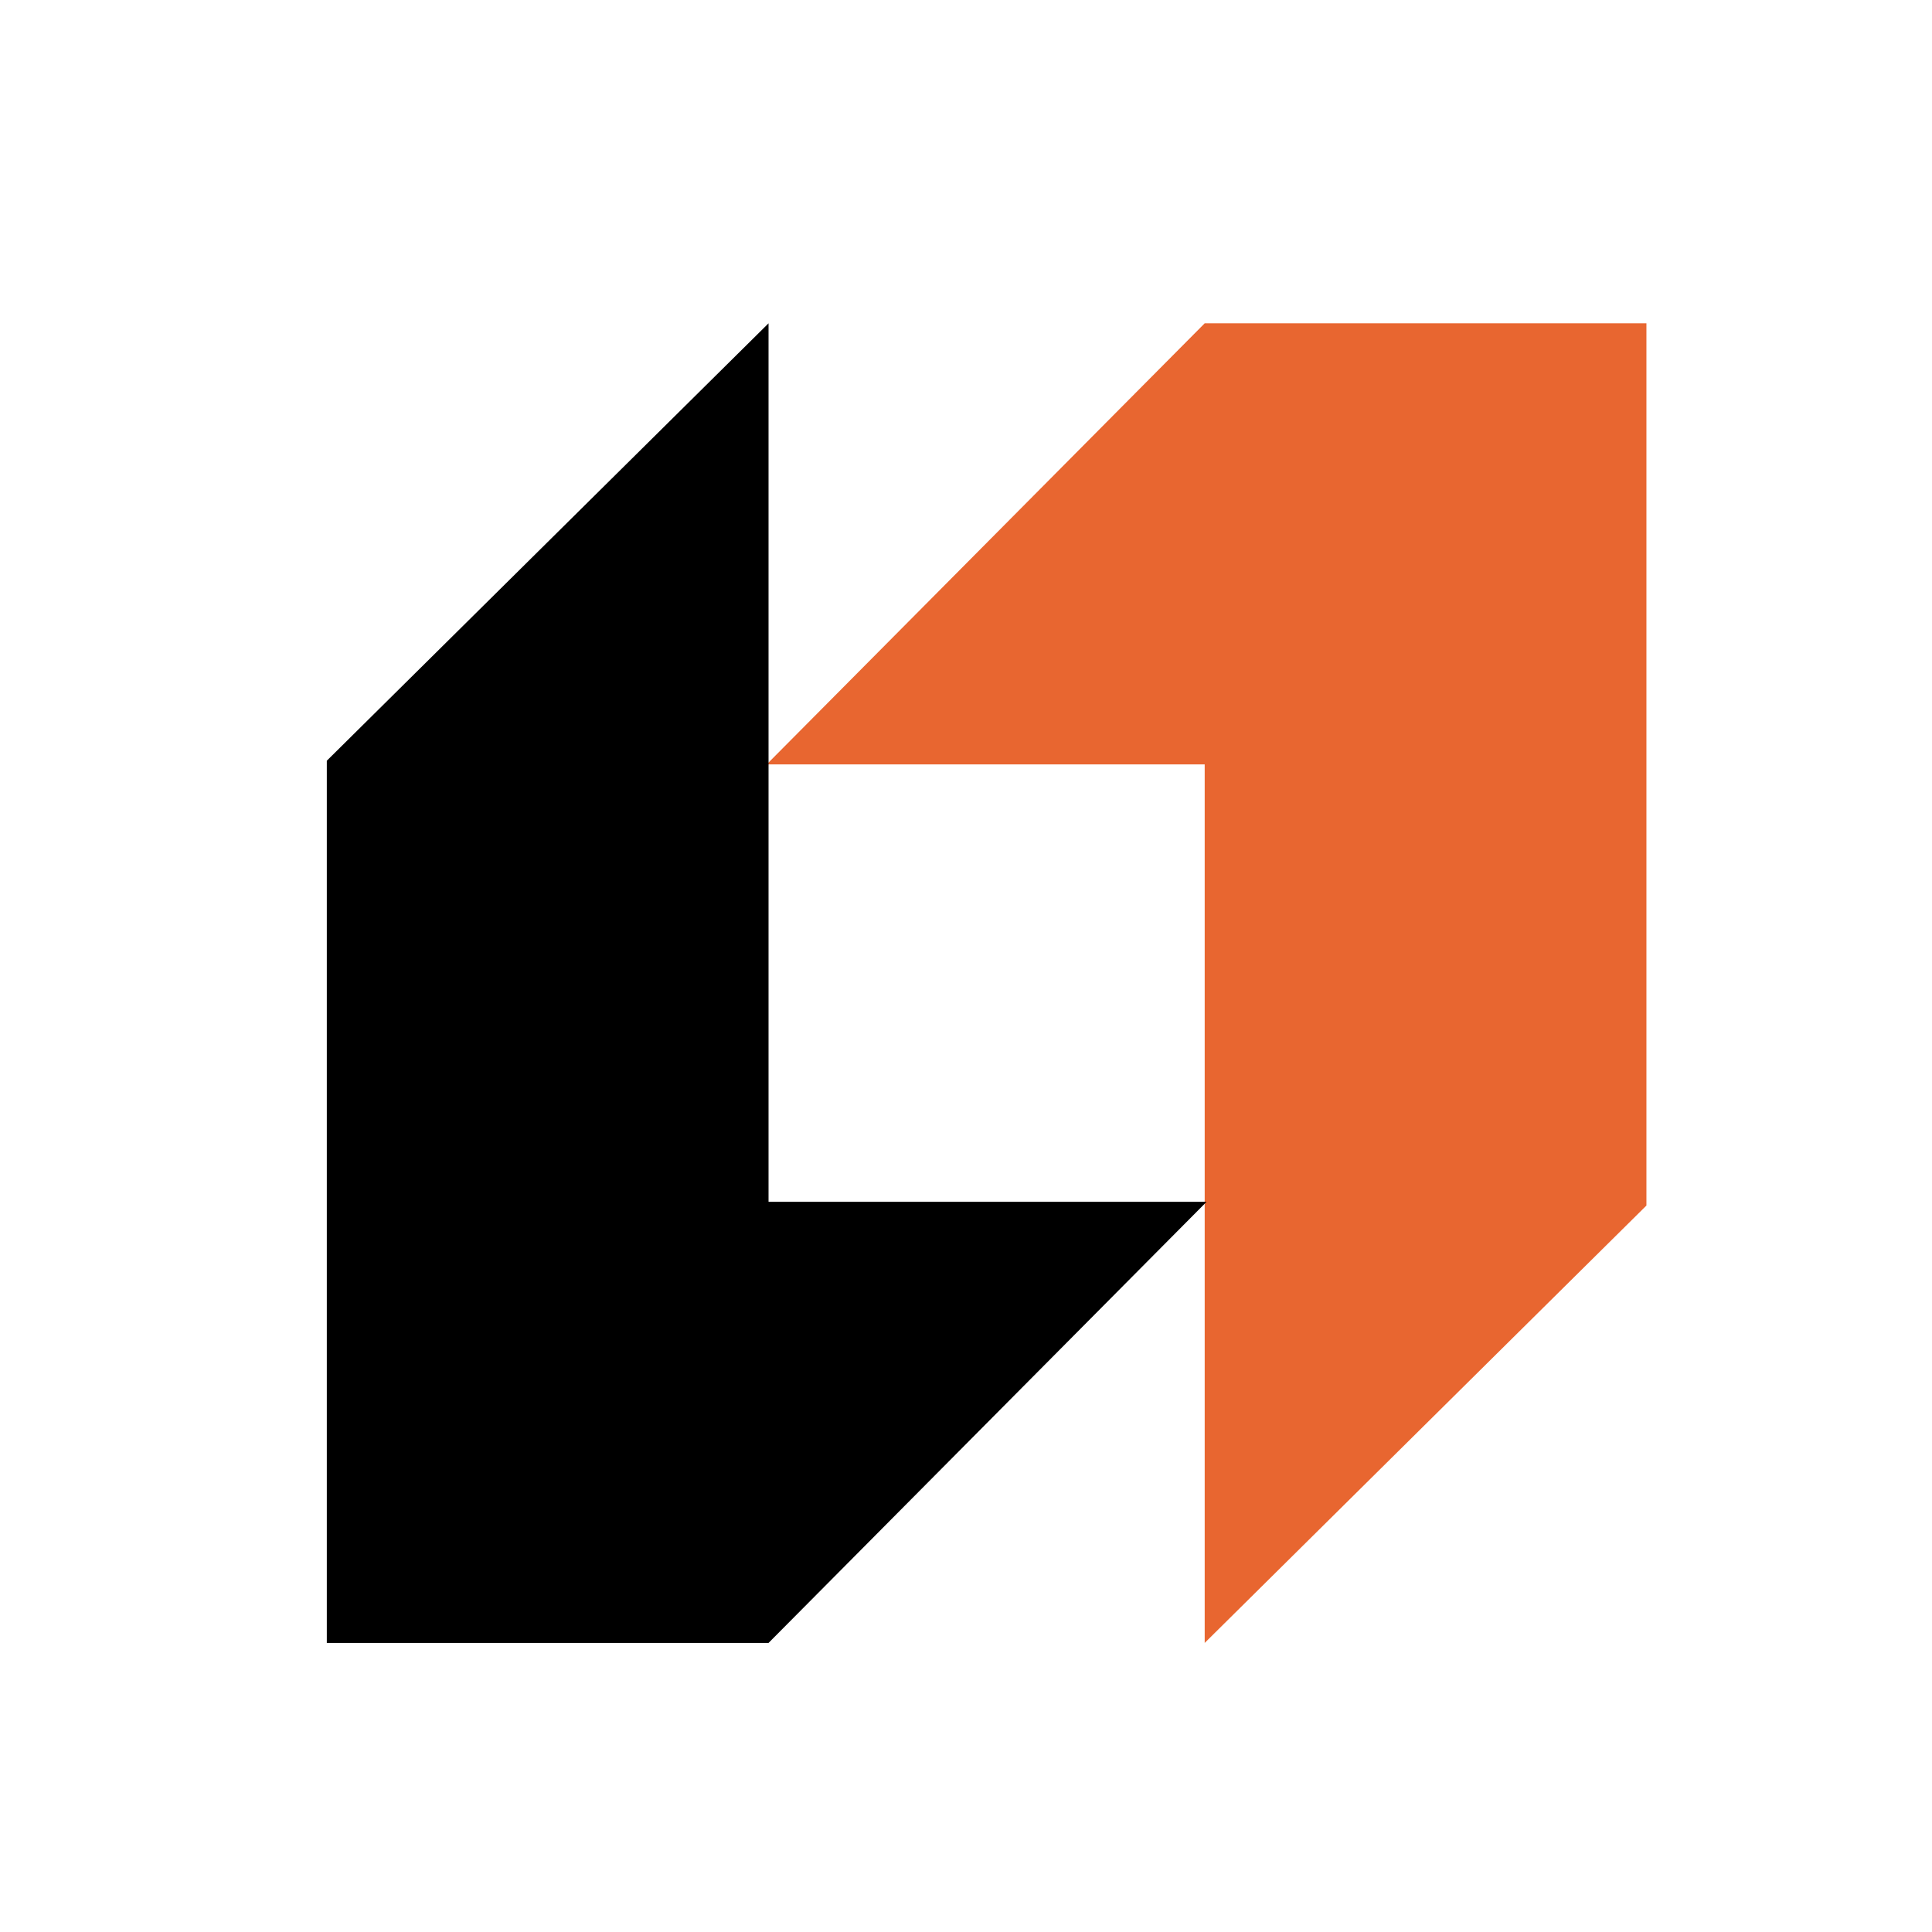
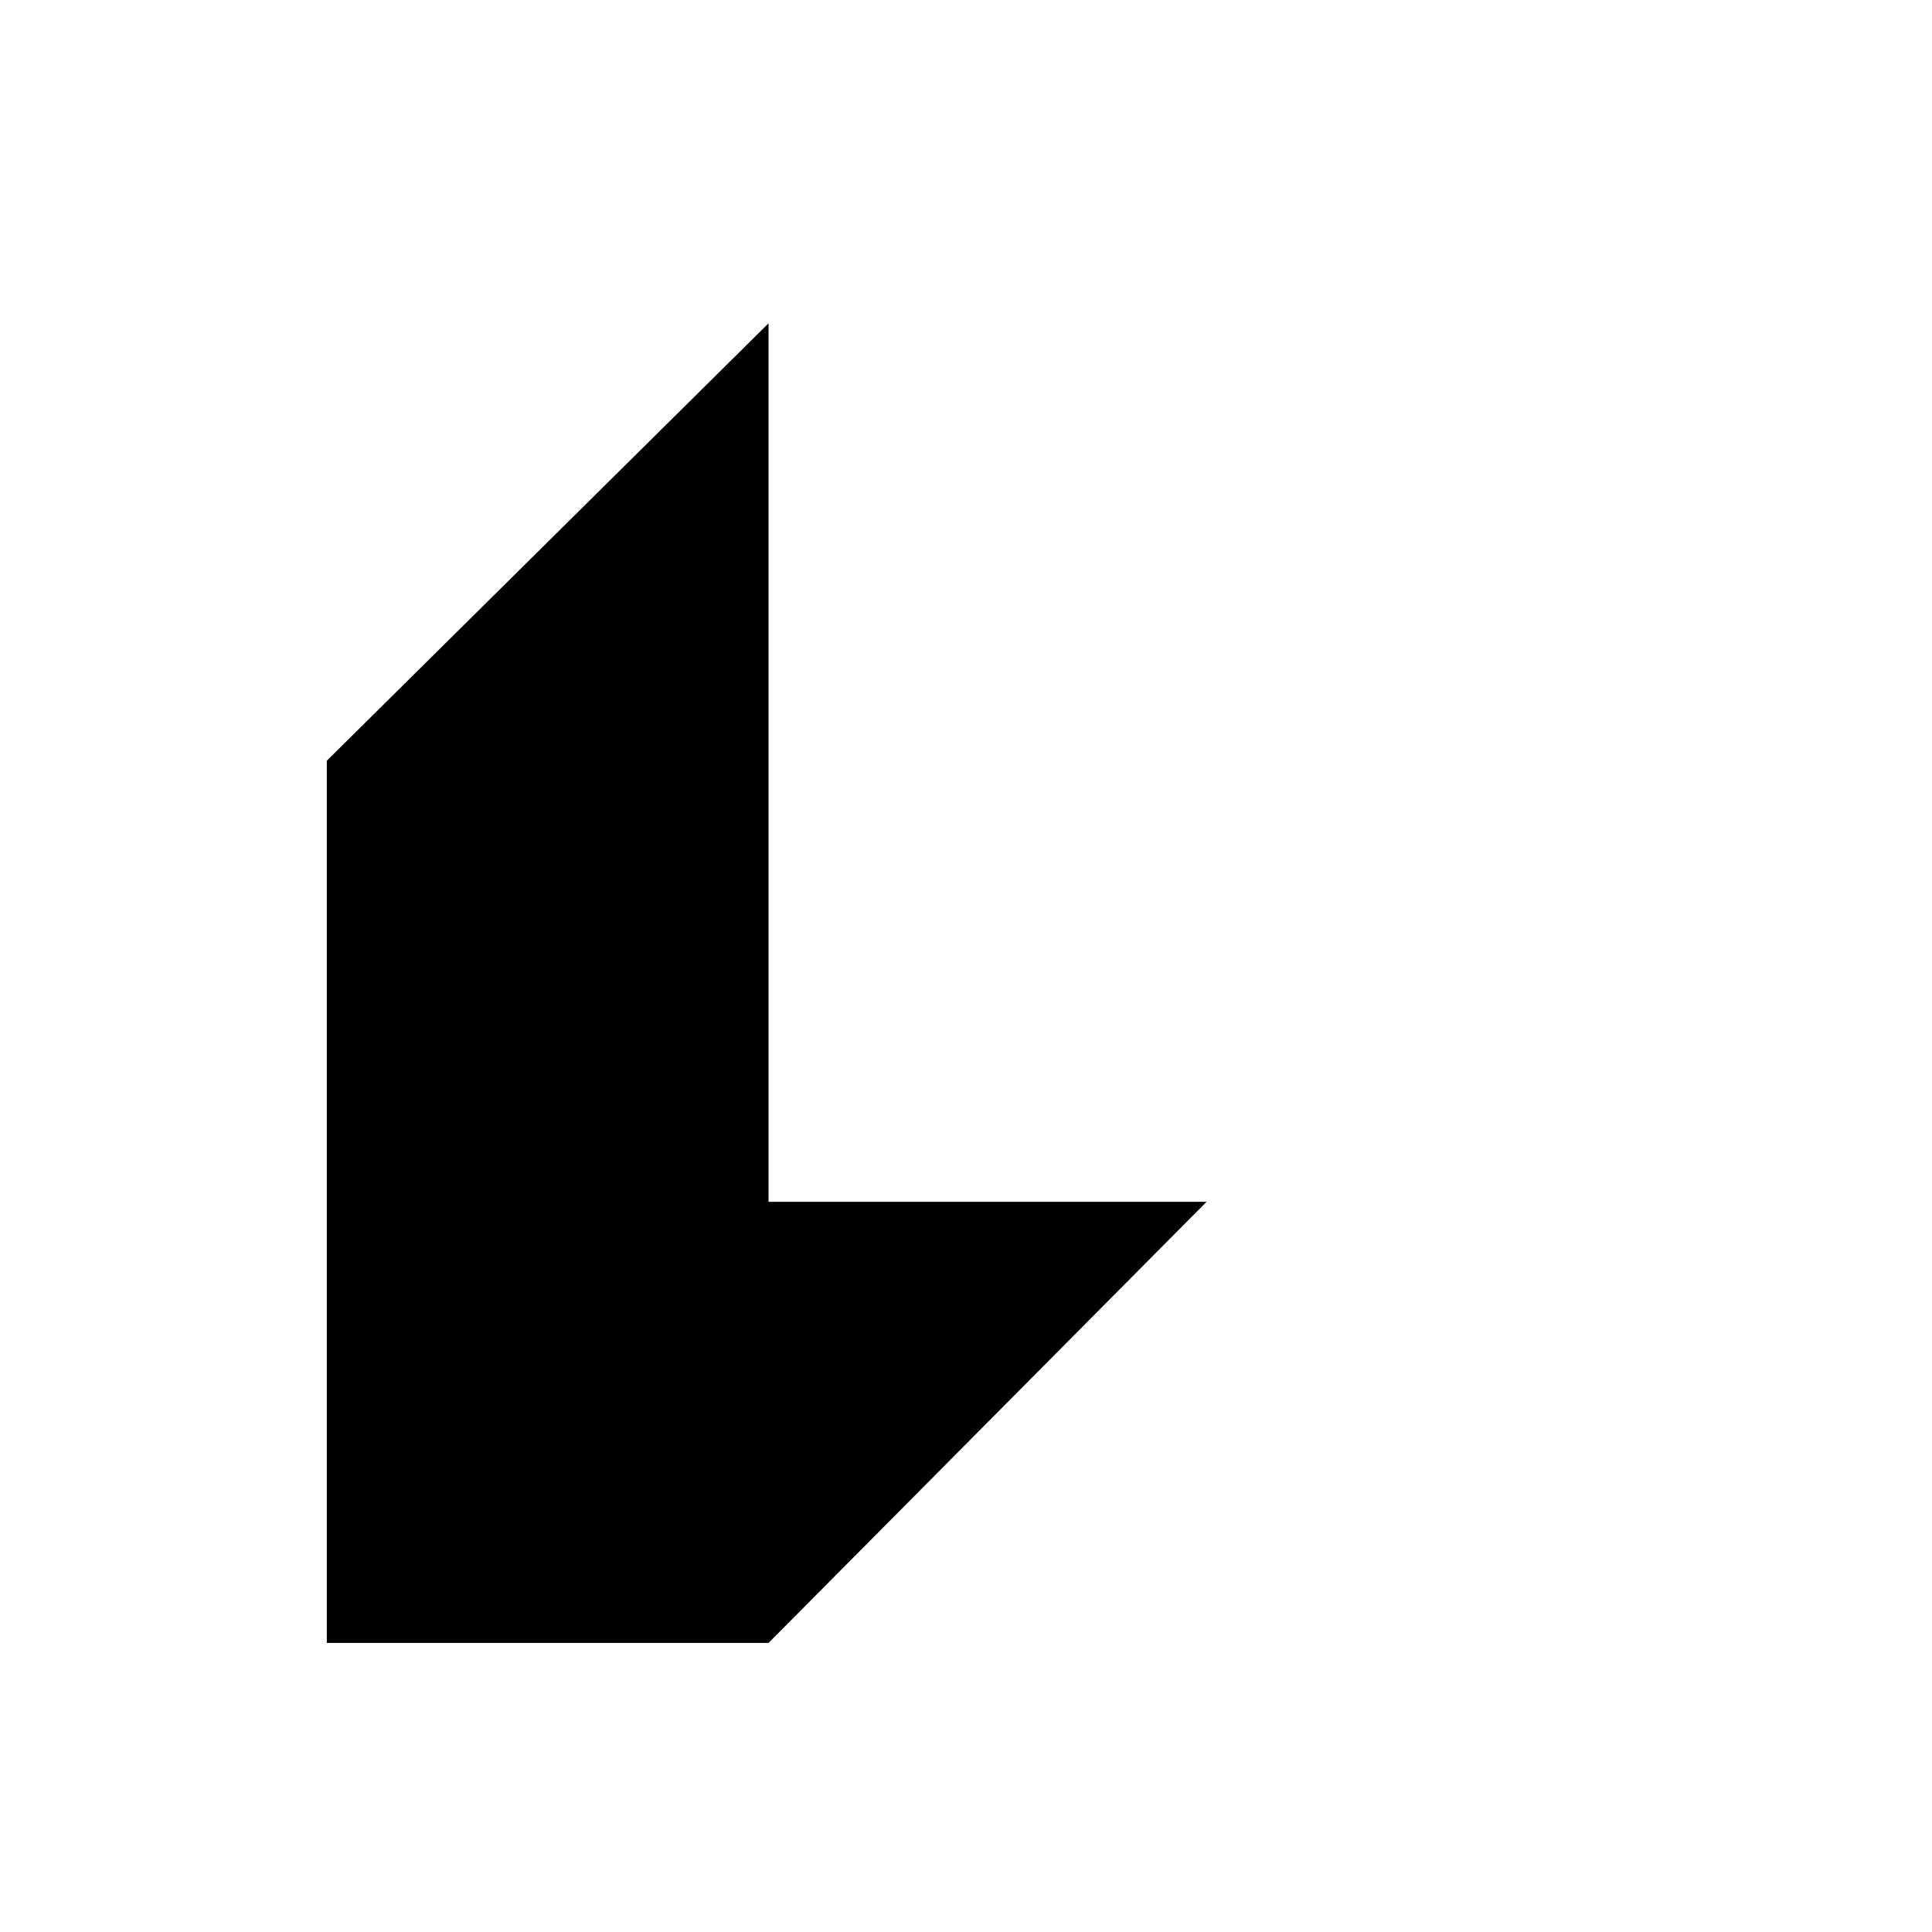
<svg xmlns="http://www.w3.org/2000/svg" xmlns:ns1="http://sodipodi.sourceforge.net/DTD/sodipodi-0.dtd" xmlns:ns2="http://www.inkscape.org/namespaces/inkscape" id="Layer_1" data-name="Layer 1" width="64" height="64" viewBox="0 0 64 64" version="1.1" ns1:docname="psb-02.svg" ns2:version="1.1.1 (3bf5ae0d25, 2021-09-20)">
  <defs id="defs19" />
  <ns1:namedview id="namedview17" pagecolor="#ffffff" bordercolor="#666666" borderopacity="1.0" ns2:pageshadow="2" ns2:pageopacity="0.0" ns2:pagecheckerboard="0" showgrid="false" ns2:zoom="12.6875" ns2:cx="32" ns2:cy="31.960591" ns2:window-width="2400" ns2:window-height="1421" ns2:window-x="2391" ns2:window-y="-9" ns2:window-maximized="1" ns2:current-layer="Layer_1" />
  <title id="title2">GazpromBank</title>
-   <path d="M 39.907,10.71 L 25.397,25.322 H 39.907 V 54.424 L 54.54,39.935 V 10.71 Z" fill="#e86630" id="path2" style="stroke-width:1.457" />
  <path d="M 25.459,54.424 L 39.969,39.812 H 25.459 V 10.71 L 10.826,25.2 V 54.424 Z" fill="currentColor" id="path4" style="stroke-width:1.457" />
</svg>